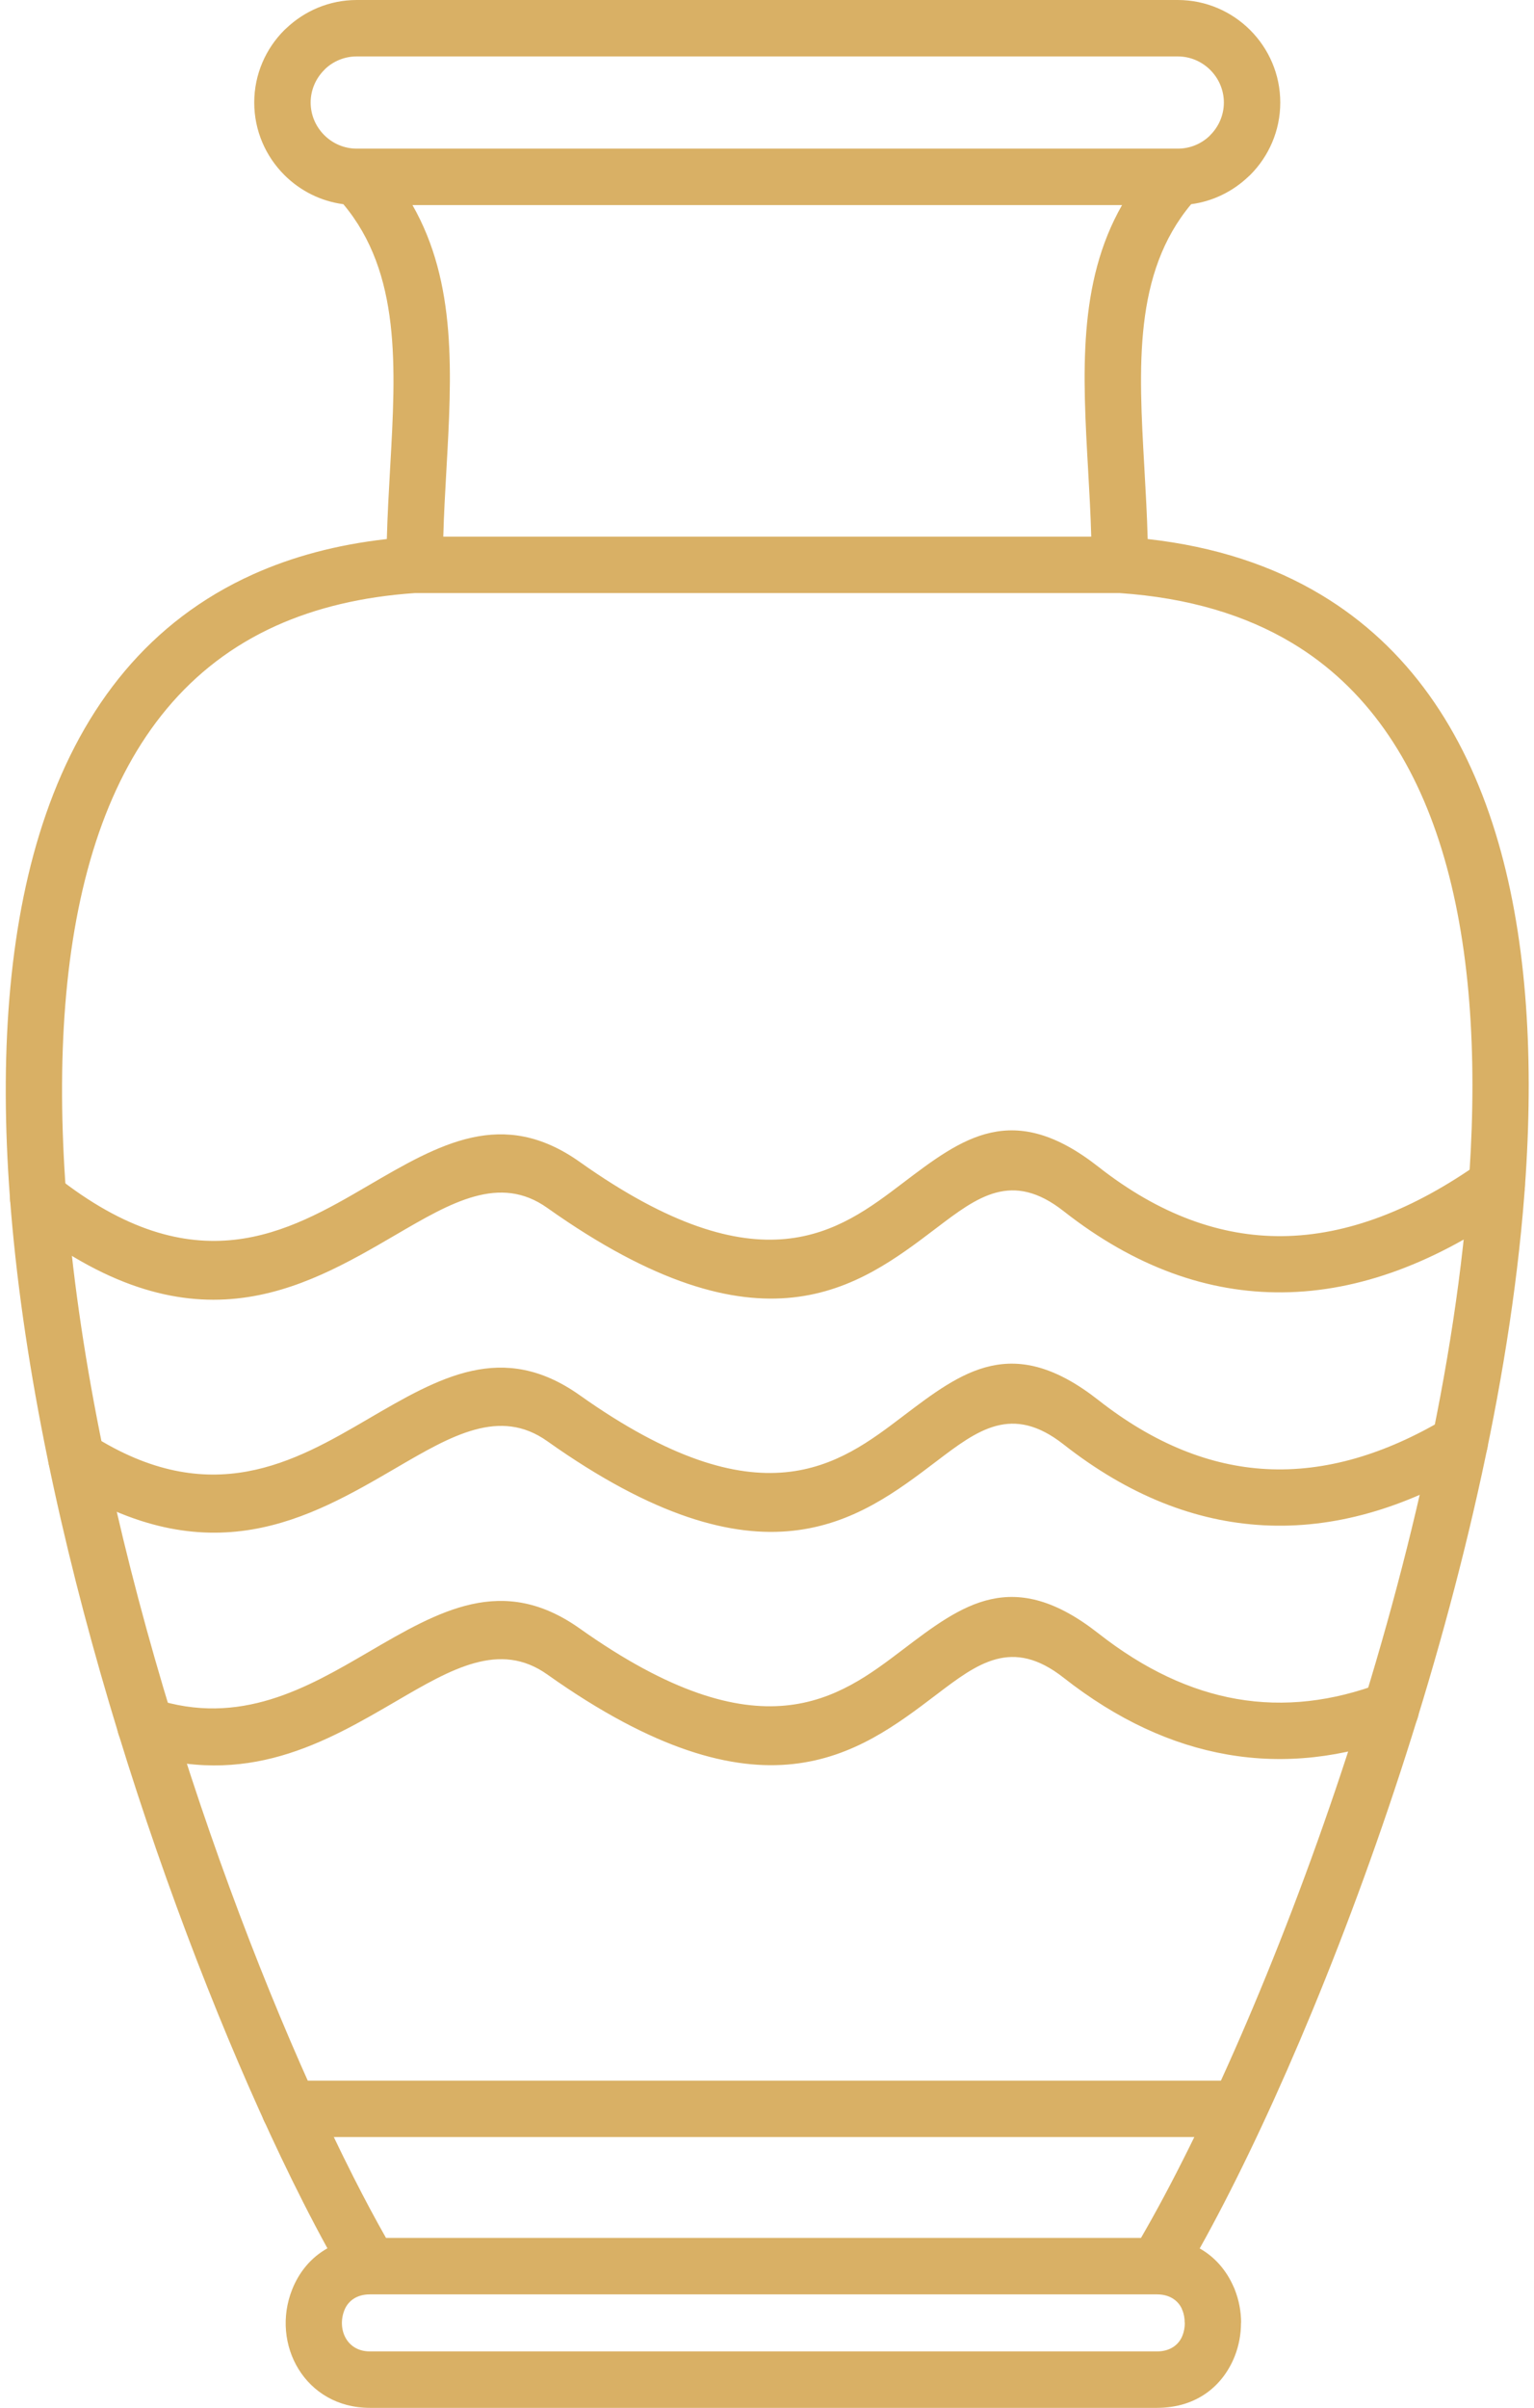
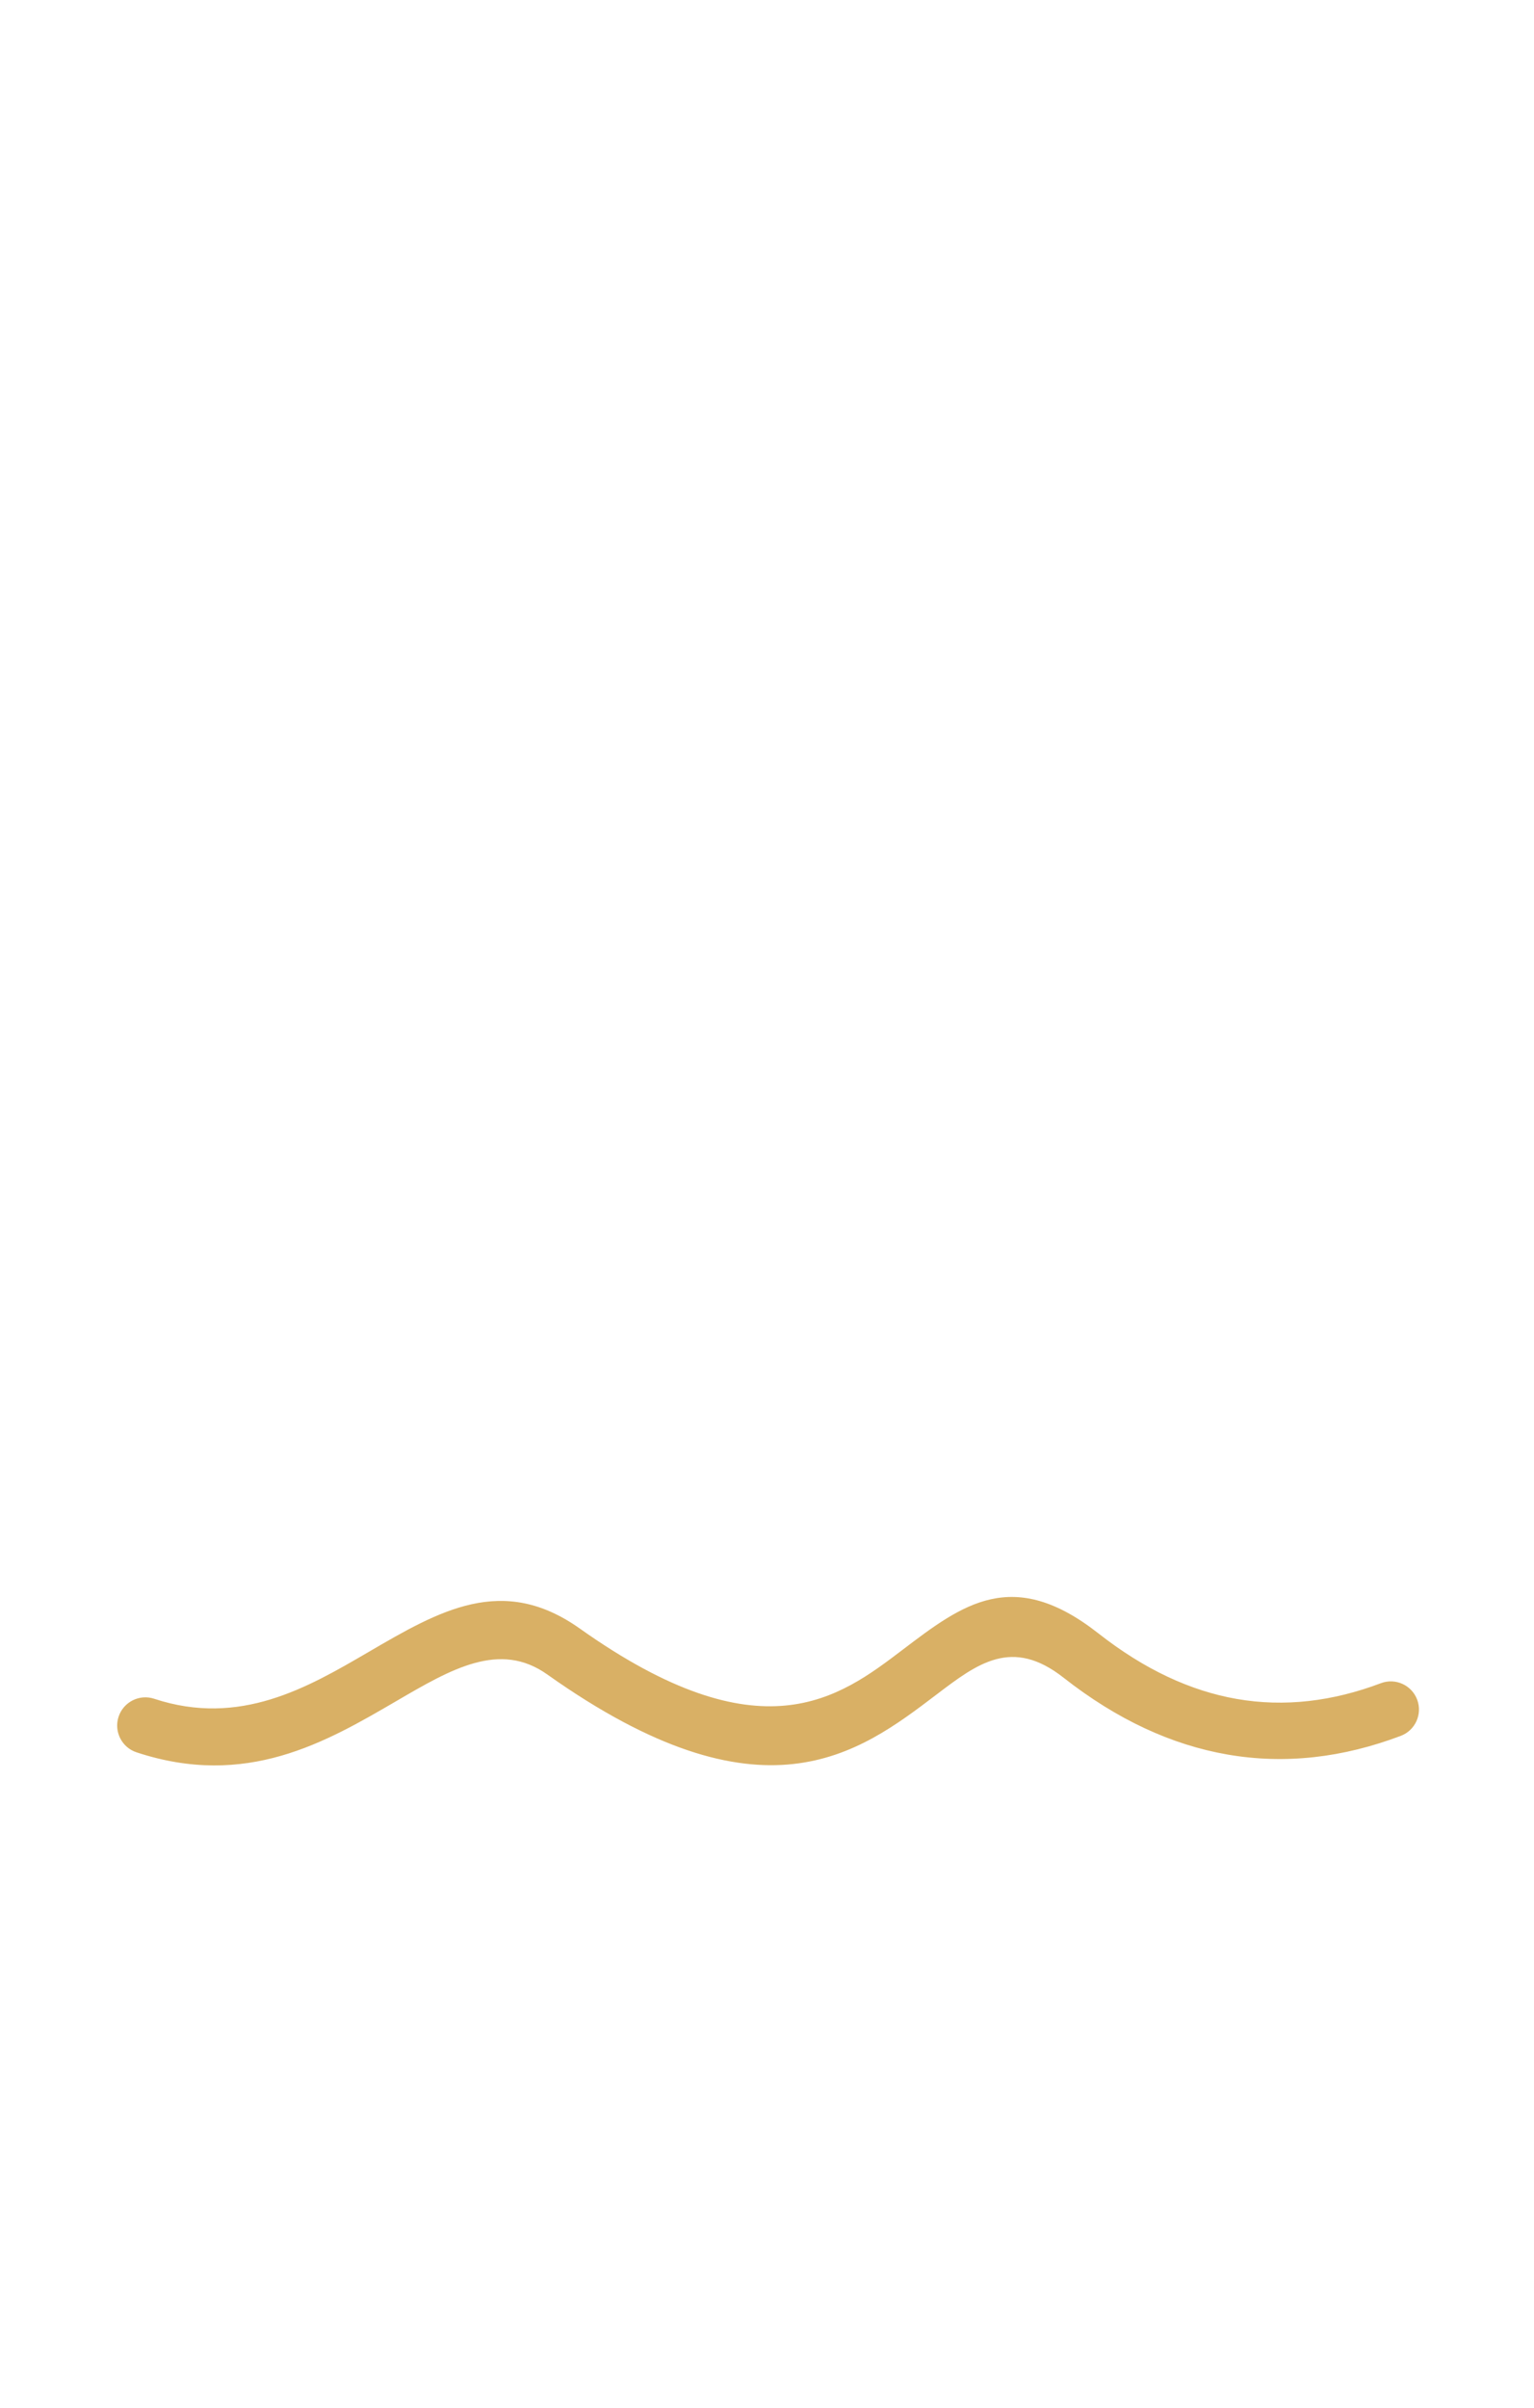
<svg xmlns="http://www.w3.org/2000/svg" clip-rule="evenodd" fill="#d9b065" fill-rule="evenodd" height="512" image-rendering="optimizeQuality" preserveAspectRatio="xMidYMid meet" shape-rendering="geometricPrecision" text-rendering="geometricPrecision" version="1" viewBox="186.8 94.0 326.3 512.0" width="326.3" zoomAndPan="magnify">
  <g fill-rule="nonzero" id="change1_1">
-     <path d="M274.537 137.607c9.467,16.583 8.37,35.962 7.212,56.418 -0.261,4.609 -0.526,9.278 -0.658,14.084l137.828 0c-0.132,-4.806 -0.397,-9.475 -0.658,-14.084 -1.159,-20.456 -2.255,-39.835 7.212,-56.418l-150.936 0zm-4.741 55.761c1.206,-21.291 2.334,-41.277 -9.959,-55.947 -4.87,-0.64 -9.245,-2.9 -12.559,-6.214 -3.947,-3.947 -6.399,-9.402 -6.399,-15.403 0,-6.002 2.452,-11.458 6.399,-15.405 0.125,-0.125 0.255,-0.243 0.387,-0.354 3.925,-3.741 9.22,-6.045 15.015,-6.045l174.647 0c6.002,0 11.456,2.452 15.403,6.399 3.947,3.947 6.399,9.4 6.399,15.403 0,6.002 -2.452,11.458 -6.399,15.405 -0.125,0.125 -0.255,0.243 -0.387,0.354 -3.272,3.119 -7.498,5.239 -12.17,5.858 -12.294,14.669 -11.166,34.657 -9.96,55.948 0.286,5.067 0.578,10.204 0.713,15.253 14.419,1.61 26.626,5.695 36.866,11.842 18.526,11.119 30.377,28.775 37.099,50.589 6.528,21.189 8.184,46.304 6.433,73.077 -5.352,81.802 -42.673,180.245 -69.332,227.975 3.312,1.864 5.702,4.741 7.166,8.063 0.103,0.194 0.197,0.396 0.28,0.604l-0.014 0.006c0.918,2.298 1.376,4.747 1.376,7.156l-0.024 0c-0.001,2.434 -0.454,4.879 -1.355,7.139 -2.448,6.133 -7.964,10.928 -16.514,10.928l-167.434 0c-13.776,0 -21.164,-13.545 -16.514,-25.204 1.439,-3.604 3.937,-6.744 7.487,-8.722 -1.691,-3.082 -3.416,-6.351 -5.159,-9.79 -3.084,-6.083 -6.234,-12.674 -9.38,-19.664 -23.34,-51.837 -48.817,-129.866 -53.216,-197.104 -1.896,-28.974 0.123,-56.063 7.887,-78.418 8.014,-23.073 22.051,-41.067 44.038,-50.966 8.341,-3.755 17.798,-6.315 28.467,-7.509 0.136,-5.049 0.428,-10.187 0.713,-15.254zm-7.822 363.525c2.406,4.748 4.729,9.089 6.937,12.976l160.589 0c26.14,-45.051 64.499,-144.35 69.873,-226.491 1.664,-25.442 0.146,-49.123 -5.919,-68.811 -5.874,-19.062 -16.048,-34.382 -31.802,-43.838 -9.841,-5.907 -21.956,-9.614 -36.673,-10.62l-149.943 0c-11.32,0.776 -21.103,3.169 -29.496,6.946 -18.704,8.421 -30.722,23.946 -37.664,43.934 -7.192,20.705 -9.033,46.233 -7.231,73.776 4.293,65.633 29.284,142.068 52.186,192.932 3.142,6.979 6.21,13.409 9.144,19.197zm163.004 -336.785l-0.008 0c-3.296,-0.019 -5.965,-2.699 -5.965,-6l6 0 -0.376 5.976 0.34 0.024m12.359 -114.108l-174.647 0c-2.583,0 -4.933,0.999 -6.676,2.627 -0.078,0.087 -0.158,0.174 -0.242,0.257 -1.779,1.779 -2.884,4.231 -2.884,6.92 0,2.688 1.106,5.139 2.884,6.918 1.779,1.779 4.228,2.884 6.918,2.884l1.181 0 173.466 0c2.583,0 4.933,-0.999 6.676,-2.627 0.078,-0.087 0.158,-0.174 0.242,-0.257 1.779,-1.779 2.884,-4.231 2.884,-6.92 0,-2.689 -1.106,-5.139 -2.884,-6.918 -1.779,-1.779 -4.228,-2.884 -6.918,-2.884zm-171.855 487.999l167.434 0c2.867,0 4.658,-1.463 5.405,-3.333 0.34,-0.852 0.511,-1.791 0.511,-2.733l-0.024 0c0,-0.966 -0.163,-1.896 -0.488,-2.708l-0.017 0.001c-0.047,-0.119 -0.091,-0.239 -0.13,-0.358 -0.82,-1.708 -2.567,-3 -5.258,-3l-167.434 0c-2.867,0 -4.658,1.463 -5.405,3.333 -1.61,4.029 0.451,8.798 5.405,8.798z" fill="inherit" />
-     <path d="M508.661 350.876c2.692,-1.916 3.322,-5.653 1.407,-8.345 -1.916,-2.692 -5.653,-3.322 -8.345,-1.407 -14.171,10.046 -28.306,15.599 -42.212,15.725 -13.01,0.119 -26.075,-4.539 -39.075,-14.747 -18.216,-14.306 -28.896,-6.195 -41.659,3.501 -13.491,10.248 -30.071,22.845 -68.636,-4.518 -16.437,-11.662 -29.83,-3.849 -45.058,5.04 -16.965,9.901 -36.763,21.456 -66.437,-2.08 -2.589,-2.057 -6.357,-1.628 -8.414,0.961 -2.057,2.589 -1.628,6.357 0.961,8.414 36.11,28.641 59.712,14.865 79.937,3.063 11.686,-6.821 21.965,-12.819 32.073,-5.647 45.725,32.443 66.163,16.916 82.793,4.282 8.747,-6.646 16.068,-12.206 27.034,-3.593 15.235,11.965 30.821,17.421 46.575,17.277 16.5,-0.151 32.907,-6.478 49.055,-17.927z" fill="inherit" />
-     <path d="M500.391 405.878c2.835,-1.695 3.757,-5.369 2.062,-8.204 -1.695,-2.835 -5.369,-3.757 -8.204,-2.062 -12.785,7.619 -25.539,11.437 -38.114,10.762 -11.882,-0.638 -23.811,-5.33 -35.698,-14.665 -18.216,-14.306 -28.896,-6.195 -41.659,3.501 -13.491,10.248 -30.071,22.845 -68.636,-4.518 -16.437,-11.662 -29.83,-3.849 -45.058,5.04 -15.563,9.084 -33.509,19.555 -58.845,3.381 -2.783,-1.773 -6.477,-0.956 -8.25,1.827 -1.773,2.783 -0.956,6.477 1.827,8.25 31.521,20.122 52.832,7.688 71.315,-3.1 11.686,-6.821 21.965,-12.819 32.073,-5.647 45.725,32.443 66.163,16.916 82.793,4.282 8.747,-6.646 16.068,-12.206 27.034,-3.593 13.905,10.919 28.117,16.423 42.494,17.195 15.034,0.806 30.034,-3.611 44.865,-12.449z" fill="inherit" />
-     <path d="M484.753 463.112c3.093,-1.165 4.657,-4.618 3.493,-7.711 -1.165,-3.093 -4.618,-4.657 -7.711,-3.493 -10.273,3.879 -20.525,5.118 -30.678,3.348 -9.795,-1.706 -19.619,-6.245 -29.419,-13.941 -18.216,-14.306 -28.896,-6.195 -41.659,3.501 -13.491,10.248 -30.071,22.845 -68.636,-4.518 -16.439,-11.663 -29.831,-3.848 -45.059,5.04 -12.826,7.486 -27.255,15.906 -45.49,9.881 -3.145,-1.036 -6.535,0.674 -7.571,3.82 -1.036,3.145 0.674,6.535 3.82,7.571 23.362,7.719 40.265,-2.144 55.289,-10.913 11.687,-6.821 21.966,-12.819 32.074,-5.647 45.725,32.443 66.163,16.916 82.793,4.282 8.747,-6.646 16.068,-12.206 27.034,-3.593 11.414,8.965 23.046,14.282 34.809,16.331 12.304,2.144 24.636,0.678 36.912,-3.958z" fill="inherit" />
-     <path d="M248.394 536.423c-3.313,0 -6,2.687 -6,6 0,3.313 2.687,6 6,6l199.281 0c3.313,0 6,-2.687 6,-6 0,-3.313 -2.687,-6 -6,-6l-199.281 0z" fill="inherit" />
+     <path d="M484.753 463.112c3.093,-1.165 4.657,-4.618 3.493,-7.711 -1.165,-3.093 -4.618,-4.657 -7.711,-3.493 -10.273,3.879 -20.525,5.118 -30.678,3.348 -9.795,-1.706 -19.619,-6.245 -29.419,-13.941 -18.216,-14.306 -28.896,-6.195 -41.659,3.501 -13.491,10.248 -30.071,22.845 -68.636,-4.518 -16.439,-11.663 -29.831,-3.848 -45.059,5.04 -12.826,7.486 -27.255,15.906 -45.49,9.881 -3.145,-1.036 -6.535,0.674 -7.571,3.82 -1.036,3.145 0.674,6.535 3.82,7.571 23.362,7.719 40.265,-2.144 55.289,-10.913 11.687,-6.821 21.966,-12.819 32.074,-5.647 45.725,32.443 66.163,16.916 82.793,4.282 8.747,-6.646 16.068,-12.206 27.034,-3.593 11.414,8.965 23.046,14.282 34.809,16.331 12.304,2.144 24.636,0.678 36.912,-3.958" fill="inherit" />
  </g>
-   <path d="M0 0H700V700H0z" fill="none" />
</svg>